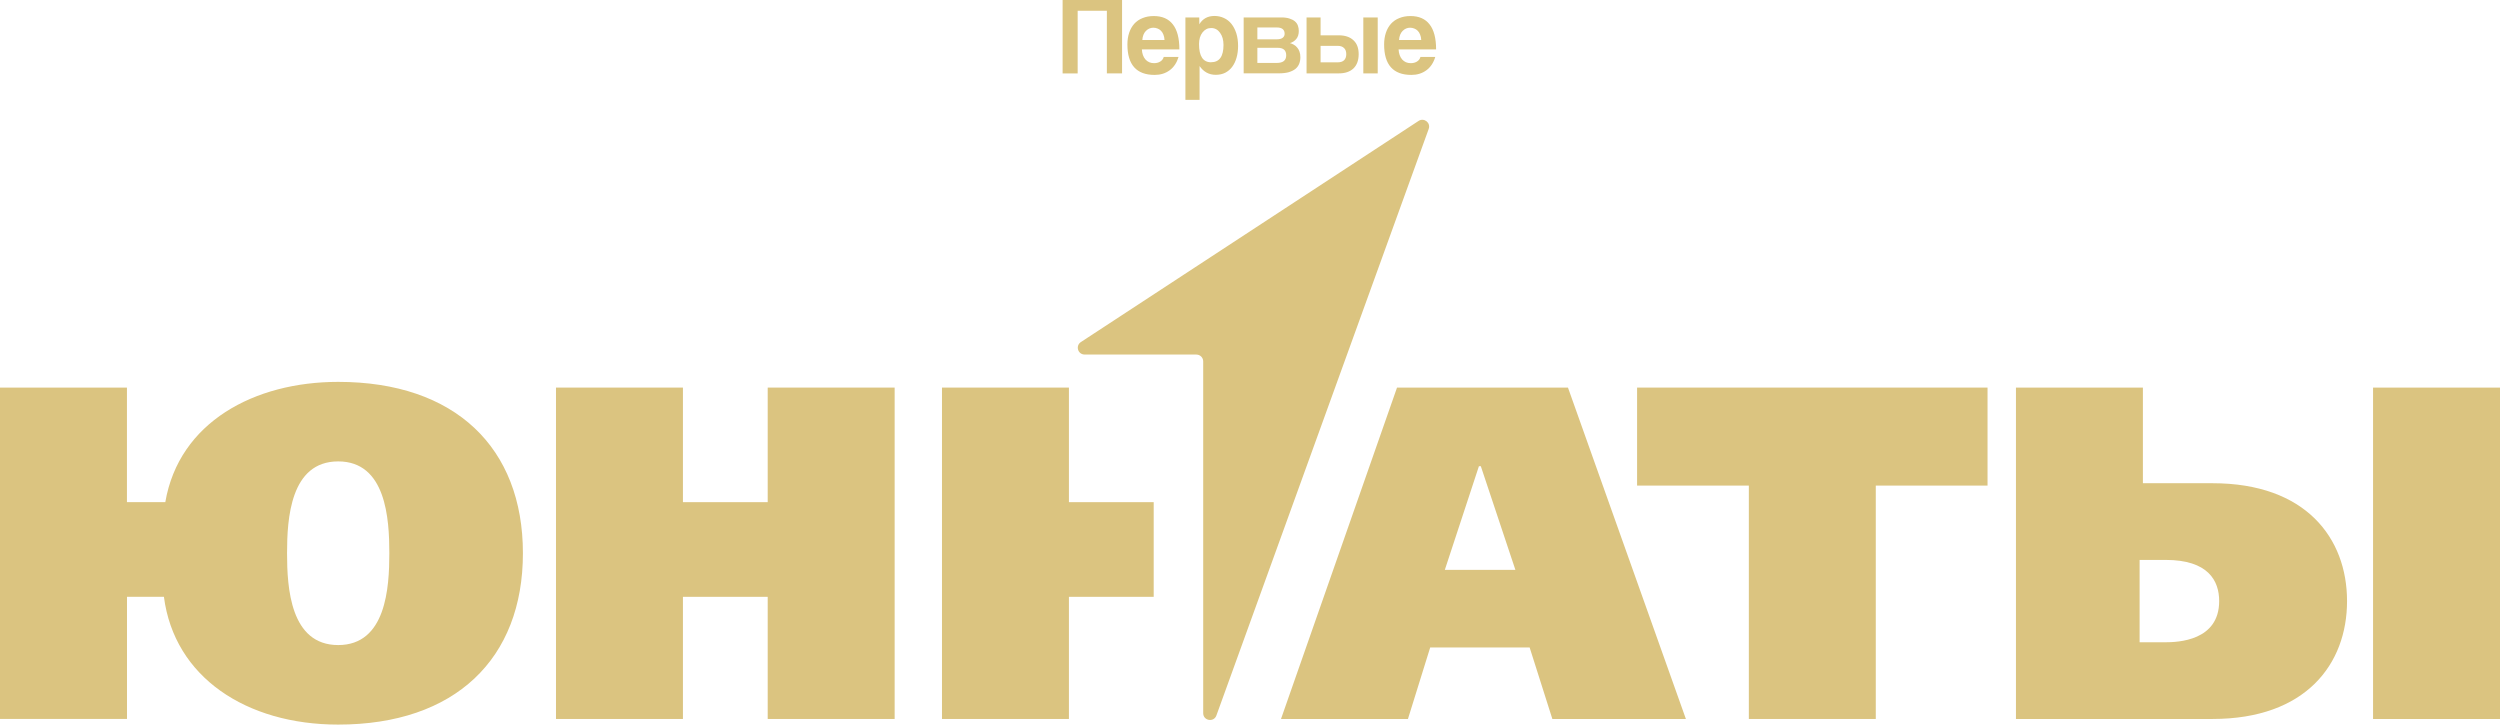
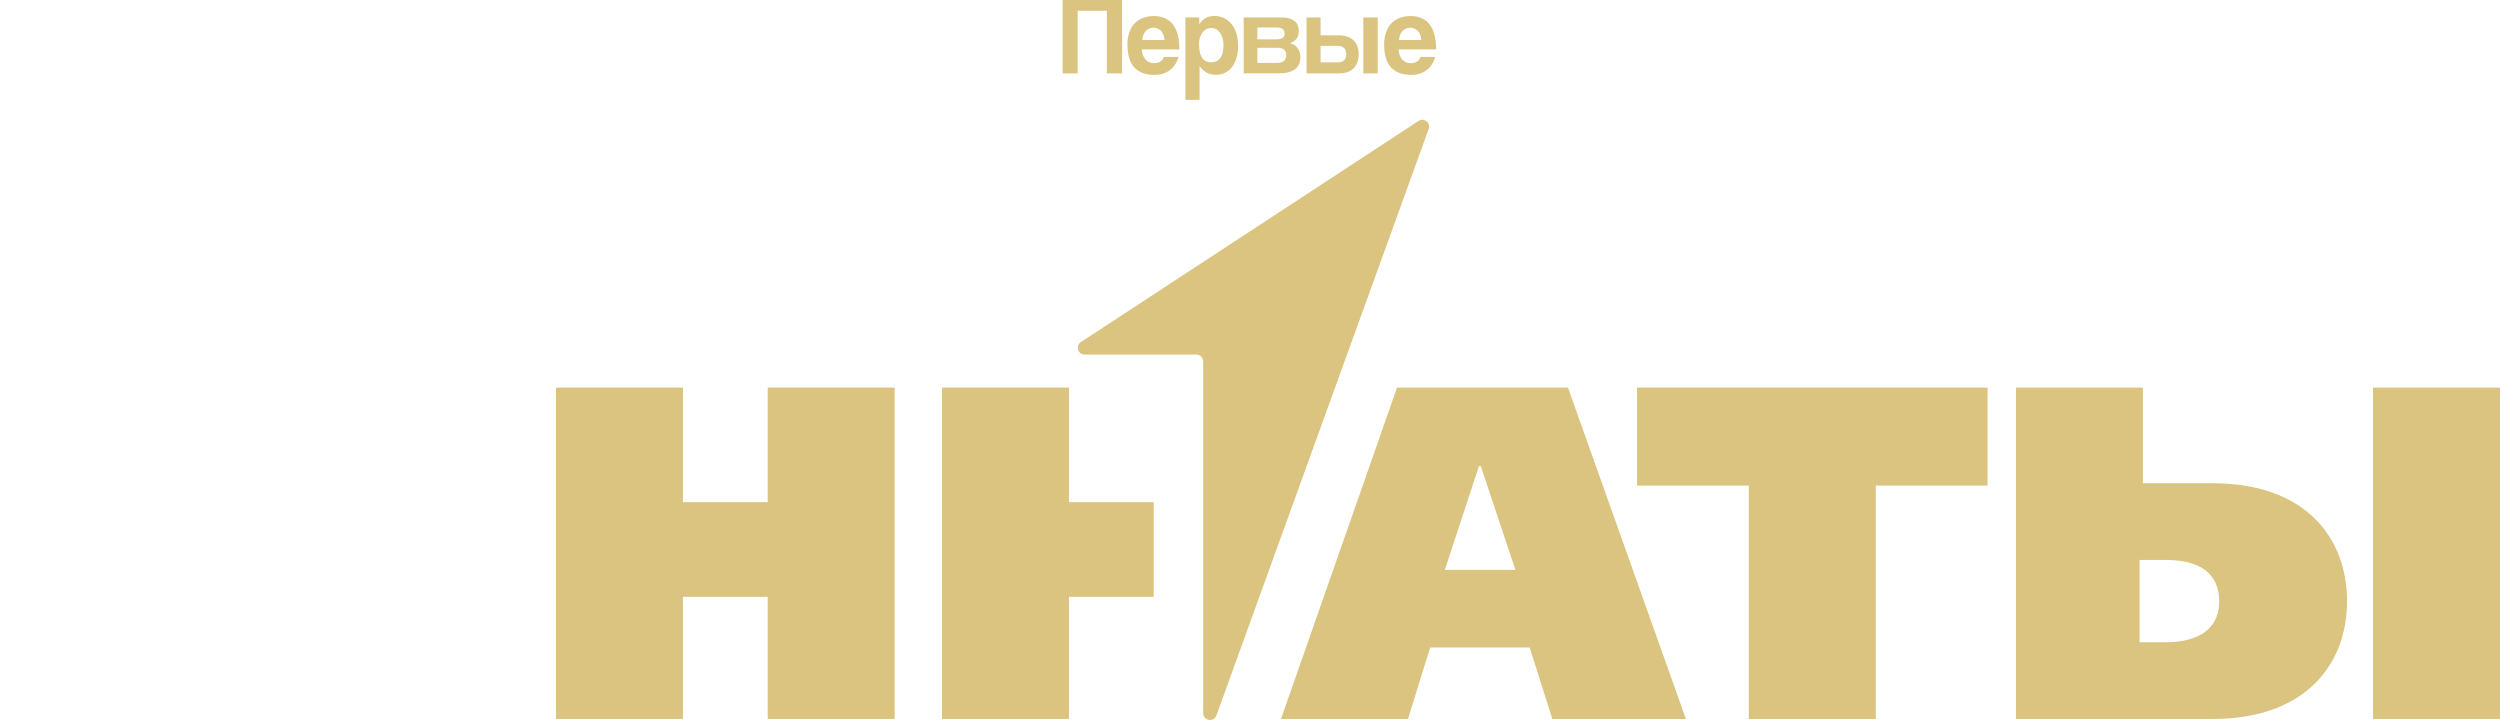
<svg xmlns="http://www.w3.org/2000/svg" width="433" height="126" viewBox="0 0 433 126" fill="none">
  <g clip-path="url(#clip0_1_1109)">
-     <path d="M28.632 86.967C31.013 73.112 44.054 66.141 58.575 66.141C78.84 66.141 90.569 77.535 90.569 95.82C90.569 114.105 78.84 125.499 58.575 125.499C42.662 125.499 30.192 117.297 28.39 103.362H21.995V124.518H0V67.13H21.987V86.975H28.632V86.967ZM49.717 95.82C49.717 101.802 50.289 111.725 58.575 111.725C66.861 111.725 67.432 101.802 67.432 95.82C67.432 89.838 66.861 79.915 58.575 79.915C50.289 79.915 49.717 89.838 49.717 95.82Z" fill="#DBC480" />
    <path d="M132.966 67.13H154.953V124.526H132.966V103.37H118.284V124.526H96.297V67.13H118.284V86.975H132.966V67.13Z" fill="#DBC480" />
    <path d="M199.82 103.37H185.138V124.526H163.151V67.13H185.138V86.975H199.82V103.37Z" fill="#DBC480" />
    <path d="M271.571 67.13L291.997 124.526H268.868L264.934 112.143H247.71L243.856 124.526H221.869L241.965 67.13H271.579H271.571ZM256.149 80.743L250.244 98.698H262.464L256.478 80.743H256.149Z" fill="#DBC480" />
    <path d="M344.241 67.13V84.104H324.885V124.526H302.899V84.104H283.543V67.13H344.241Z" fill="#DBC480" />
    <path d="M349.164 67.13H371.151V83.694H383.21C399.372 83.694 406.508 93.207 406.508 104.11C406.508 115.013 399.372 124.526 383.21 124.526H349.164V67.13ZM375.005 111.242C377.217 111.242 384.361 110.993 384.361 104.11C384.361 100.588 382.47 96.978 375.093 96.978H370.58V111.242H375.005ZM433 67.13V124.526H411.013V67.13H433Z" fill="#DBC480" />
    <path d="M207.212 61.405H187.856C186.681 61.405 186.231 59.886 187.212 59.242L245.699 20.944C246.648 20.325 247.838 21.265 247.452 22.327L210.679 123.923C210.229 125.161 208.394 124.84 208.394 123.521V62.587C208.394 61.936 207.863 61.413 207.22 61.413L207.212 61.405Z" fill="#DBC480" />
    <path d="M191.71 12.71V1.863H186.65V12.718H184.043V-0.365H194.341V12.71H191.718H191.71Z" fill="#DBC480" />
    <path d="M201.694 6.92C201.678 6.567 201.614 6.261 201.501 5.996C201.396 5.722 201.26 5.497 201.083 5.328C200.906 5.143 200.697 5.015 200.471 4.934C200.238 4.846 200.005 4.798 199.763 4.798C199.265 4.798 198.83 4.991 198.46 5.368C198.106 5.738 197.897 6.253 197.849 6.928H201.702L201.694 6.92ZM197.768 8.537C197.808 9.268 198.01 9.855 198.38 10.289C198.766 10.724 199.265 10.941 199.876 10.941C200.286 10.941 200.64 10.852 200.946 10.667C201.268 10.474 201.469 10.201 201.557 9.863H204.124C203.826 10.86 203.319 11.632 202.587 12.171C201.855 12.71 200.986 12.975 199.981 12.975C196.835 12.975 195.266 11.214 195.266 7.7C195.266 6.952 195.371 6.277 195.572 5.674C195.773 5.071 196.071 4.548 196.457 4.114C196.851 3.68 197.334 3.35 197.897 3.133C198.46 2.9 199.104 2.779 199.836 2.779C201.292 2.779 202.394 3.262 203.134 4.219C203.89 5.175 204.268 6.623 204.268 8.553H197.768V8.537Z" fill="#DBC480" />
    <path d="M209.762 10.78C211.194 10.78 211.91 9.783 211.91 7.789C211.91 6.92 211.709 6.221 211.315 5.682C210.921 5.127 210.406 4.854 209.778 4.854C209.151 4.854 208.676 5.111 208.266 5.626C207.872 6.14 207.671 6.808 207.671 7.636C207.671 9.735 208.371 10.788 209.762 10.788V10.78ZM205.313 17.301V3.02H207.711L207.727 4.202C208.298 3.246 209.175 2.763 210.35 2.763C210.937 2.763 211.484 2.884 211.983 3.117C212.498 3.35 212.932 3.696 213.286 4.138C213.64 4.588 213.922 5.127 214.131 5.77C214.332 6.414 214.436 7.145 214.436 7.958C214.436 8.689 214.348 9.373 214.171 9.984C214.002 10.587 213.753 11.11 213.423 11.56C213.093 12.01 212.683 12.356 212.2 12.605C211.725 12.838 211.186 12.959 210.567 12.959C209.4 12.959 208.467 12.452 207.767 11.439V17.293H205.313V17.301Z" fill="#DBC480" />
    <path d="M215.402 12.71V3.021H221.926C222.49 3.021 222.964 3.085 223.342 3.214C223.728 3.334 224.042 3.495 224.284 3.704C224.525 3.913 224.702 4.163 224.798 4.452C224.903 4.741 224.951 5.039 224.951 5.361C224.951 5.94 224.806 6.406 224.509 6.76C224.227 7.097 223.865 7.339 223.415 7.467C223.648 7.524 223.865 7.612 224.082 7.741C224.3 7.861 224.493 8.014 224.654 8.215C224.831 8.408 224.975 8.657 225.072 8.947C225.177 9.22 225.225 9.55 225.225 9.928C225.225 10.338 225.152 10.708 225.016 11.054C224.879 11.391 224.662 11.689 224.364 11.938C224.066 12.171 223.68 12.364 223.197 12.509C222.723 12.638 222.16 12.702 221.492 12.702H215.394L215.402 12.71ZM221.138 10.901C222.224 10.901 222.771 10.459 222.771 9.582C222.771 8.706 222.28 8.279 221.291 8.279H217.775V10.901H221.138ZM221.194 6.808C221.605 6.808 221.926 6.72 222.152 6.551C222.385 6.366 222.498 6.149 222.498 5.859C222.498 5.127 222.047 4.758 221.138 4.758H217.775V6.808H221.194Z" fill="#DBC480" />
    <path d="M228.725 3.021V6.116H231.87C232.956 6.116 233.801 6.398 234.404 6.961C235.016 7.516 235.322 8.32 235.322 9.381C235.322 10.443 235.016 11.287 234.404 11.866C233.801 12.428 232.964 12.71 231.87 12.71H226.295V3.021H228.733H228.725ZM228.725 7.942V10.796H231.717C232.176 10.796 232.538 10.676 232.787 10.443C233.045 10.193 233.174 9.839 233.174 9.381C233.174 8.923 233.045 8.553 232.787 8.32C232.53 8.07 232.176 7.942 231.717 7.942H228.725ZM236.126 12.71V3.021H238.62V12.71H236.126Z" fill="#DBC480" />
    <path d="M246.158 6.92C246.142 6.567 246.078 6.261 245.965 5.996C245.86 5.722 245.724 5.497 245.547 5.328C245.37 5.143 245.161 5.015 244.935 4.934C244.702 4.846 244.469 4.798 244.227 4.798C243.729 4.798 243.294 4.991 242.924 5.368C242.562 5.738 242.361 6.253 242.313 6.928H246.166L246.158 6.92ZM242.232 8.537C242.272 9.268 242.474 9.855 242.844 10.289C243.23 10.724 243.729 10.941 244.34 10.941C244.75 10.941 245.104 10.852 245.41 10.667C245.732 10.474 245.933 10.201 246.021 9.863H248.588C248.29 10.86 247.783 11.632 247.051 12.171C246.319 12.71 245.45 12.975 244.445 12.975C241.299 12.975 239.73 11.214 239.73 7.7C239.73 6.952 239.835 6.277 240.036 5.674C240.237 5.071 240.535 4.548 240.921 4.114C241.315 3.68 241.798 3.35 242.361 3.133C242.924 2.9 243.568 2.779 244.3 2.779C245.756 2.779 246.858 3.262 247.598 4.219C248.354 5.175 248.732 6.623 248.732 8.553H242.232V8.537Z" fill="#DBC480" />
  </g>
  <defs>
    <clipPath id="clip0_1_1109">
      <rect width="433" height="126" fill="white" />
    </clipPath>
  </defs>
</svg>